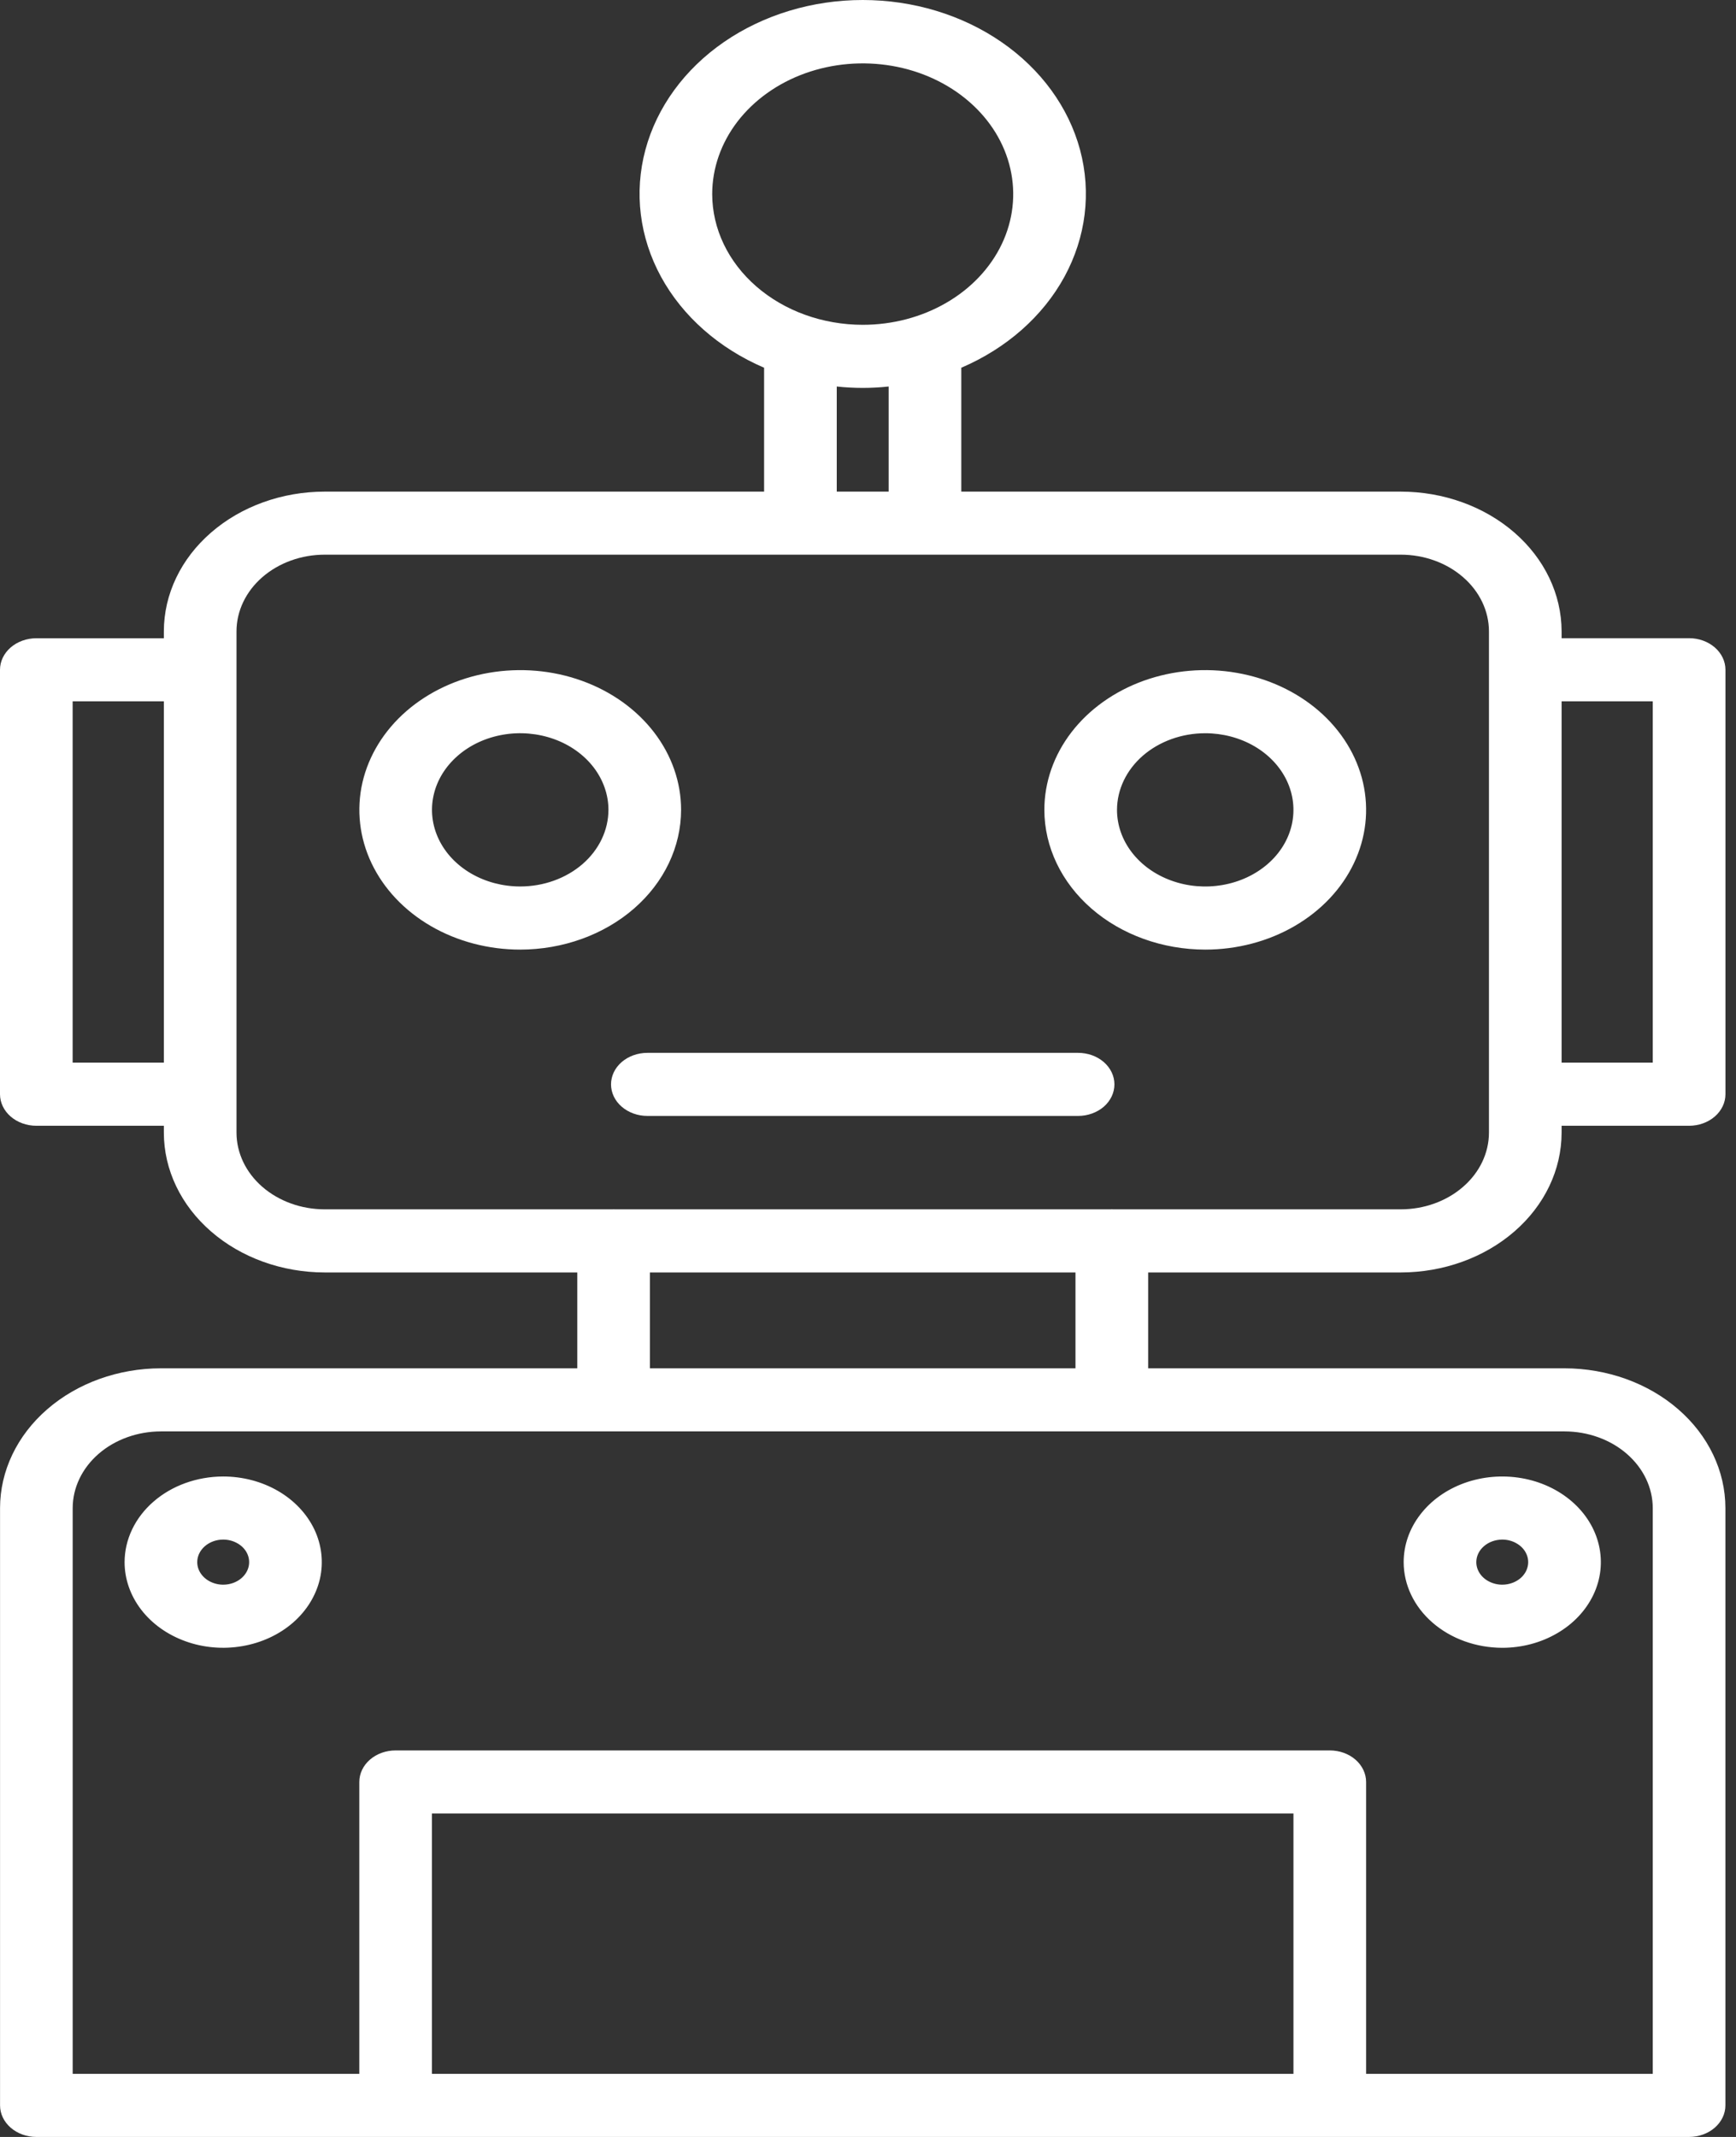
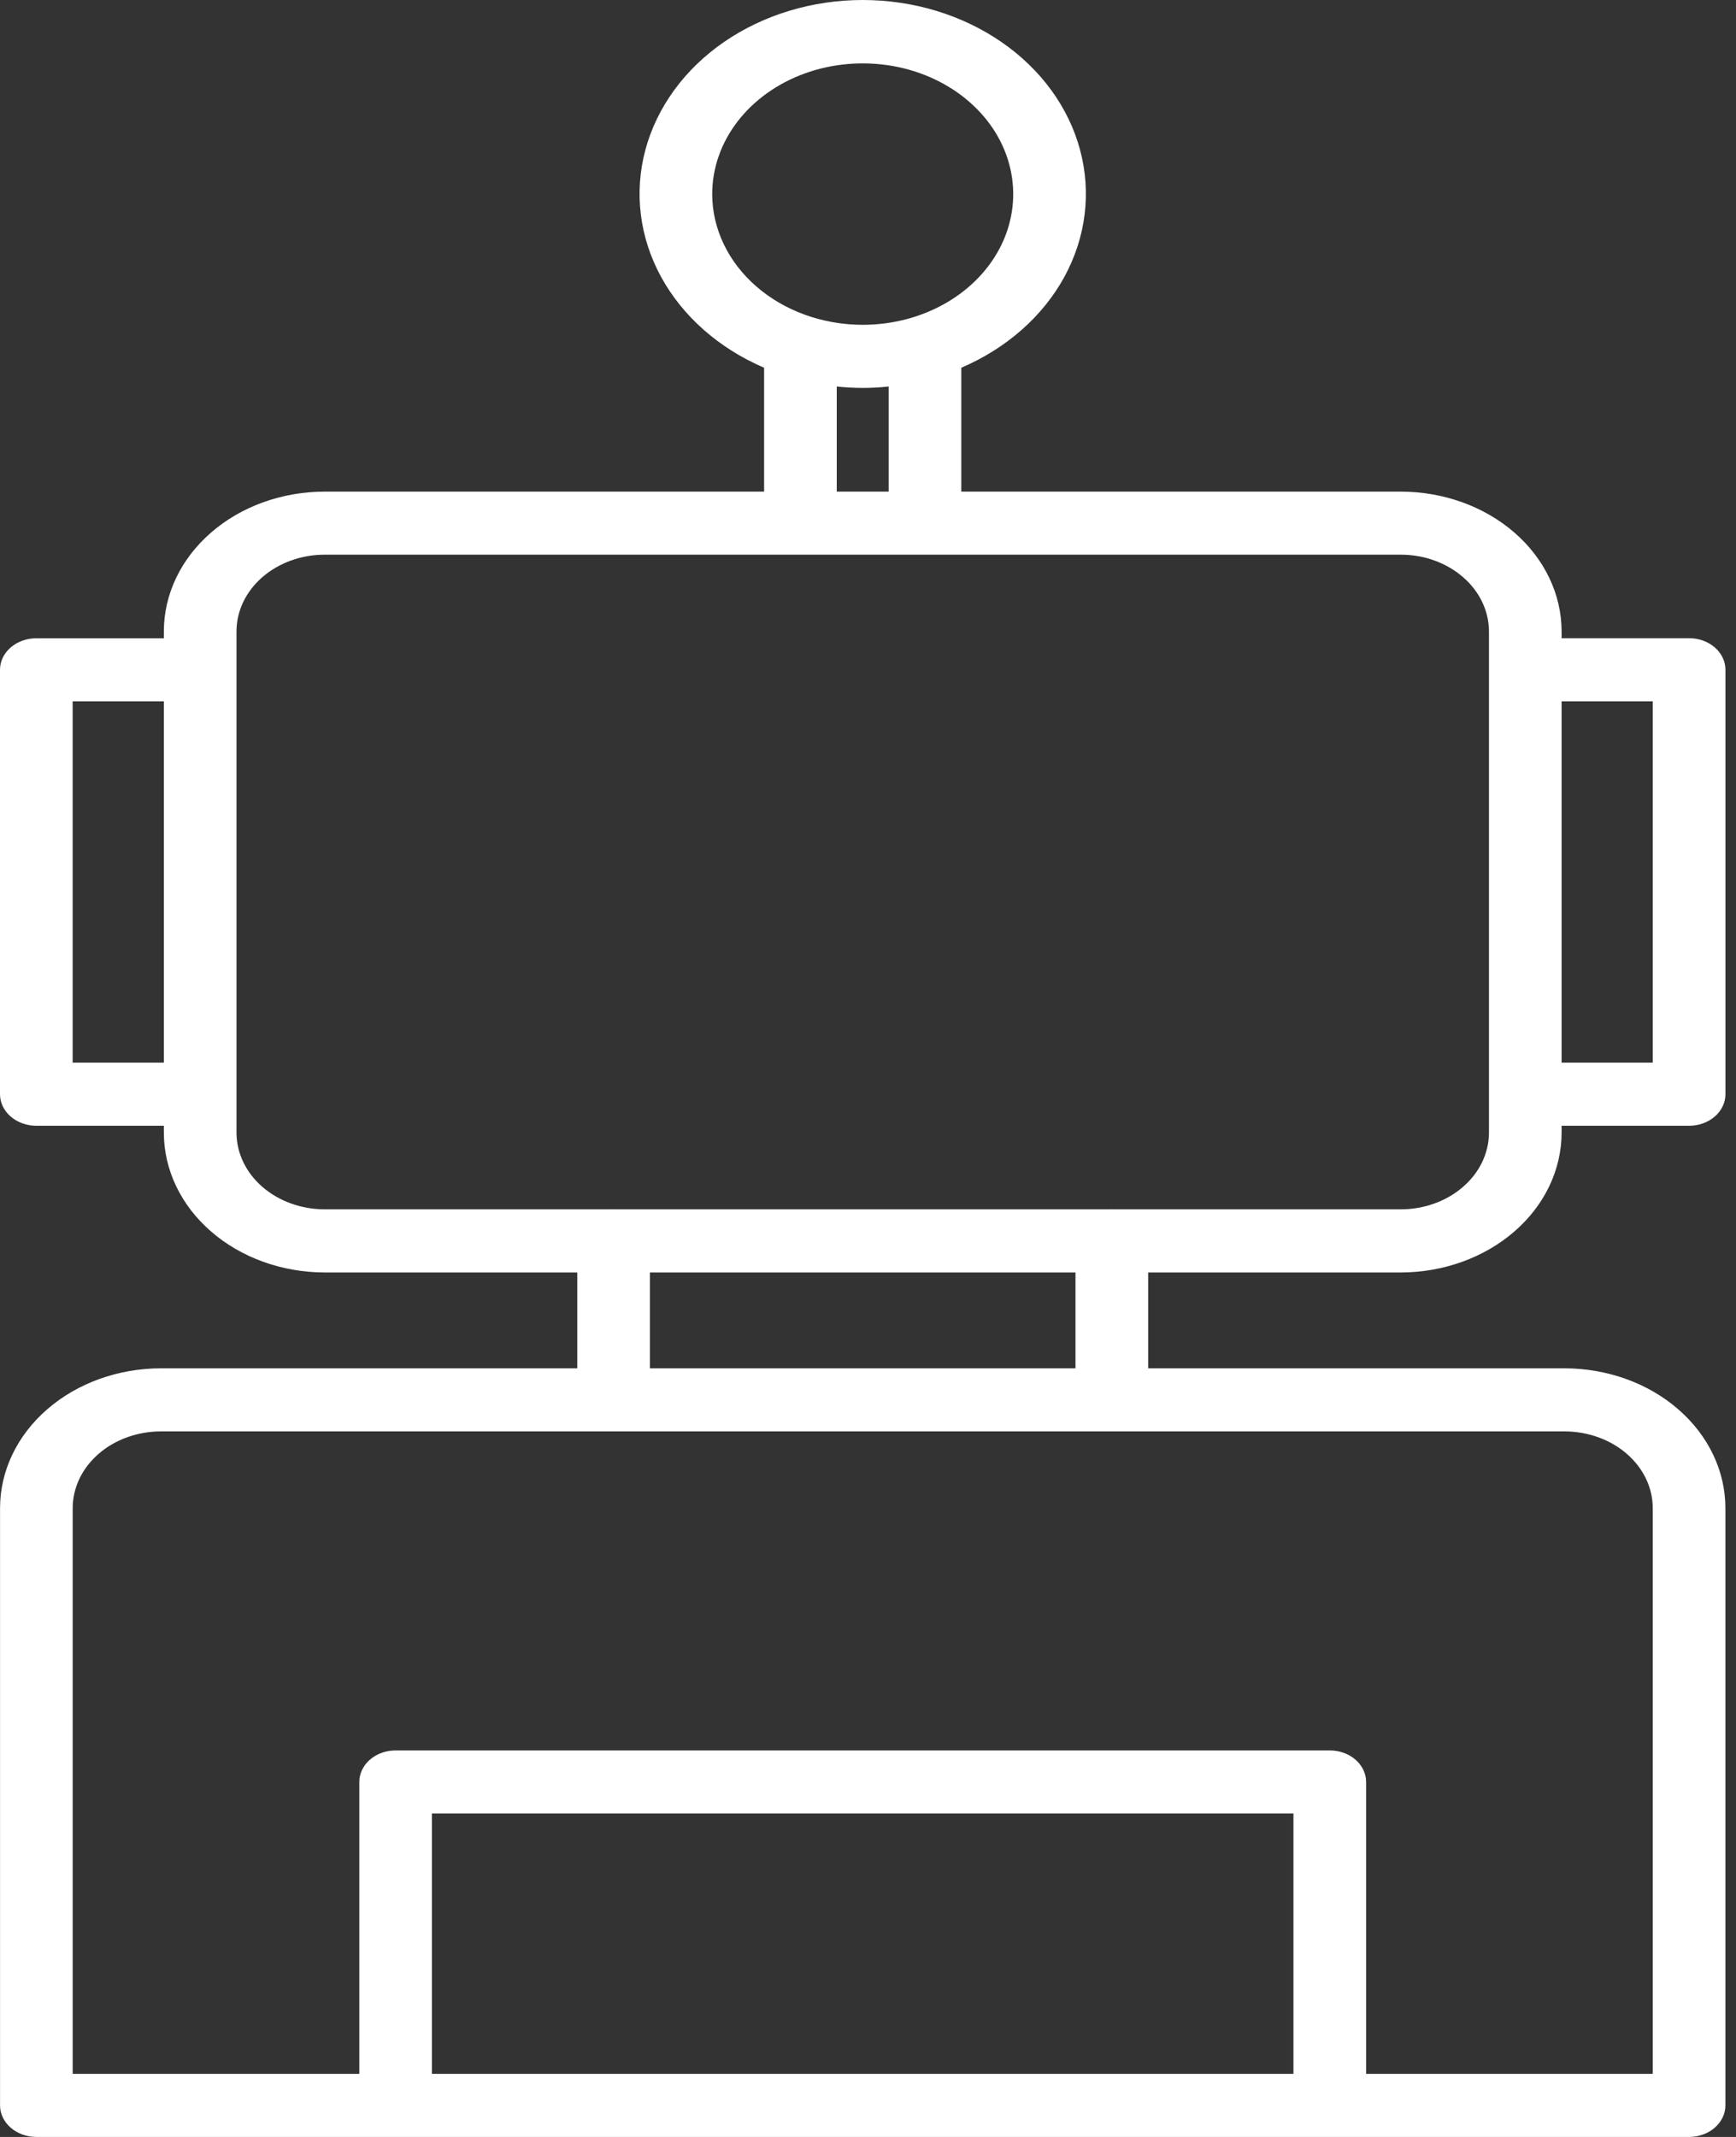
<svg xmlns="http://www.w3.org/2000/svg" width="39" height="48" viewBox="0 0 39 48" fill="none">
  <rect x="0" y="0" width="39" height="48" fill="#333333" stroke="none" />
  <path d="M31.468 28.582C32.426 28.581 33.344 28.25 34.022 27.661C34.7 27.073 35.081 26.275 35.082 25.443V25.287H37.947C38.163 25.287 38.371 25.212 38.524 25.079C38.677 24.946 38.763 24.766 38.763 24.578V15.044C38.763 14.856 38.677 14.676 38.524 14.543C38.371 14.41 38.163 14.335 37.947 14.335H35.082V14.18C35.08 13.348 34.699 12.551 34.022 11.963C33.344 11.374 32.426 11.043 31.468 11.043H21.596V8.26C22.612 7.825 23.428 7.105 23.913 6.217C24.397 5.328 24.521 4.324 24.264 3.366C24.007 2.409 23.385 1.555 22.498 0.944C21.612 0.333 20.513 0 19.381 0C18.25 0 17.151 0.333 16.264 0.944C15.378 1.555 14.756 2.409 14.499 3.366C14.242 4.324 14.366 5.328 14.85 6.217C15.335 7.105 16.151 7.825 17.166 8.26V11.043H7.295C6.337 11.043 5.418 11.374 4.741 11.963C4.063 12.551 3.682 13.349 3.681 14.181V14.336H0.816C0.6 14.337 0.392 14.411 0.239 14.544C0.086 14.677 0 14.857 0 15.045V24.578C0 24.766 0.086 24.946 0.239 25.079C0.392 25.212 0.6 25.287 0.816 25.287H3.681V25.443C3.682 26.275 4.063 27.073 4.741 27.661C5.418 28.25 6.337 28.581 7.295 28.582H12.969V30.735H3.615C2.657 30.736 1.738 31.067 1.061 31.655C0.383 32.243 0.002 33.041 0.001 33.873V47.291C0.001 47.479 0.087 47.659 0.24 47.792C0.393 47.925 0.601 48 0.817 48H37.946C38.162 48 38.37 47.925 38.523 47.792C38.676 47.659 38.762 47.479 38.762 47.291V33.873C38.761 33.041 38.38 32.243 37.702 31.655C37.025 31.067 36.106 30.736 35.148 30.735H25.794V28.582H31.468ZM37.13 15.753V23.869H35.082V15.753H37.13ZM16 4.36C16 3.779 16.199 3.211 16.57 2.728C16.942 2.246 17.47 1.869 18.087 1.647C18.705 1.425 19.385 1.367 20.041 1.48C20.697 1.593 21.299 1.873 21.772 2.284C22.245 2.694 22.567 3.217 22.697 3.787C22.828 4.357 22.761 4.947 22.505 5.484C22.249 6.02 21.816 6.479 21.26 6.801C20.704 7.124 20.05 7.296 19.381 7.296C18.485 7.295 17.626 6.986 16.992 6.435C16.358 5.885 16.001 5.138 16 4.36ZM18.798 8.682C19.186 8.724 19.577 8.724 19.964 8.682V11.043H18.798V8.682ZM1.632 23.869V15.753H3.681V23.869H1.632ZM5.313 25.443V14.18C5.314 13.724 5.523 13.286 5.894 12.964C6.266 12.641 6.77 12.459 7.295 12.459H31.468C31.993 12.459 32.497 12.641 32.868 12.964C33.24 13.286 33.449 13.724 33.45 14.18V25.443C33.449 25.899 33.24 26.337 32.868 26.659C32.497 26.982 31.993 27.164 31.468 27.164H25C24.992 27.164 24.985 27.162 24.977 27.162C24.97 27.162 24.963 27.162 24.955 27.164H13.809C13.802 27.164 13.795 27.162 13.787 27.162C13.779 27.162 13.772 27.162 13.765 27.164H7.295C6.77 27.164 6.266 26.982 5.894 26.659C5.523 26.337 5.314 25.899 5.313 25.443ZM29.058 46.583H9.704V40.735H29.058V46.583ZM37.13 33.873V46.583H30.69V40.026C30.69 39.839 30.604 39.658 30.451 39.525C30.298 39.392 30.09 39.318 29.874 39.318H8.888C8.672 39.318 8.464 39.392 8.311 39.525C8.158 39.658 8.072 39.839 8.072 40.026V46.583H1.633V33.873C1.634 33.417 1.843 32.98 2.214 32.657C2.586 32.334 3.09 32.153 3.615 32.152H35.148C35.673 32.153 36.177 32.334 36.548 32.657C36.92 32.98 37.129 33.417 37.13 33.873ZM24.161 30.735H14.601V28.582H24.161V30.735Z" fill="white" />
-   <path d="M15.301 18.19C15.301 17.57 15.089 16.963 14.692 16.447C14.295 15.931 13.73 15.528 13.07 15.291C12.409 15.053 11.683 14.992 10.982 15.113C10.281 15.234 9.637 15.533 9.131 15.972C8.626 16.411 8.282 16.97 8.142 17.579C8.003 18.188 8.075 18.819 8.348 19.392C8.622 19.966 9.085 20.456 9.679 20.801C10.273 21.146 10.972 21.33 11.687 21.33C12.645 21.329 13.564 20.998 14.242 20.409C14.919 19.821 15.3 19.023 15.301 18.19ZM11.687 19.912C11.295 19.912 10.912 19.811 10.586 19.622C10.26 19.433 10.006 19.164 9.856 18.85C9.706 18.535 9.666 18.189 9.743 17.855C9.819 17.521 10.008 17.215 10.285 16.974C10.562 16.733 10.916 16.569 11.3 16.503C11.684 16.436 12.083 16.471 12.445 16.601C12.807 16.731 13.117 16.952 13.335 17.235C13.552 17.518 13.669 17.851 13.669 18.191C13.668 18.648 13.459 19.085 13.088 19.408C12.716 19.73 12.212 19.912 11.687 19.912ZM27.076 21.33C27.791 21.33 28.49 21.146 29.084 20.801C29.678 20.456 30.142 19.966 30.415 19.392C30.689 18.819 30.76 18.188 30.621 17.579C30.481 16.97 30.137 16.411 29.632 15.972C29.126 15.533 28.482 15.234 27.781 15.113C27.08 14.991 26.354 15.054 25.693 15.291C25.033 15.529 24.468 15.931 24.071 16.447C23.674 16.963 23.462 17.57 23.462 18.191C23.463 19.023 23.844 19.821 24.522 20.41C25.199 20.998 26.118 21.329 27.076 21.33ZM27.076 16.47C27.468 16.47 27.851 16.571 28.177 16.76C28.503 16.949 28.757 17.218 28.907 17.532C29.057 17.847 29.096 18.193 29.02 18.527C28.944 18.861 28.755 19.168 28.478 19.408C28.2 19.649 27.847 19.813 27.463 19.879C27.078 19.946 26.68 19.912 26.318 19.781C25.956 19.651 25.646 19.43 25.428 19.147C25.21 18.864 25.094 18.532 25.094 18.191C25.095 17.735 25.304 17.297 25.675 16.974C26.047 16.652 26.551 16.47 27.076 16.47ZM13.727 24.357C13.727 24.545 13.813 24.726 13.966 24.858C14.119 24.991 14.327 25.066 14.543 25.066H24.22C24.436 25.066 24.644 24.991 24.797 24.859C24.95 24.726 25.036 24.545 25.036 24.357C25.036 24.169 24.95 23.989 24.797 23.856C24.644 23.723 24.436 23.649 24.22 23.649H14.543C14.327 23.649 14.119 23.724 13.966 23.856C13.813 23.989 13.727 24.169 13.727 24.357ZM33.749 37.013C34.187 37.013 34.615 36.9 34.979 36.688C35.344 36.477 35.627 36.176 35.795 35.825C35.963 35.473 36.007 35.087 35.921 34.713C35.836 34.34 35.625 33.997 35.315 33.728C35.005 33.459 34.611 33.276 34.181 33.202C33.751 33.128 33.306 33.166 32.901 33.311C32.496 33.457 32.15 33.703 31.907 34.02C31.663 34.336 31.534 34.708 31.534 35.089C31.534 35.599 31.768 36.088 32.183 36.448C32.598 36.809 33.161 37.012 33.749 37.013ZM33.749 34.582C33.864 34.582 33.977 34.612 34.072 34.668C34.168 34.723 34.243 34.802 34.287 34.895C34.331 34.987 34.343 35.089 34.32 35.187C34.298 35.286 34.242 35.376 34.161 35.447C34.079 35.517 33.975 35.566 33.862 35.585C33.749 35.605 33.632 35.595 33.526 35.556C33.419 35.518 33.328 35.453 33.264 35.37C33.2 35.287 33.166 35.189 33.166 35.089C33.166 34.954 33.227 34.826 33.337 34.731C33.446 34.636 33.594 34.583 33.749 34.582ZM2.799 35.089C2.799 35.469 2.929 35.841 3.172 36.157C3.416 36.474 3.762 36.72 4.167 36.866C4.571 37.012 5.017 37.05 5.446 36.975C5.876 36.901 6.271 36.718 6.581 36.449C6.89 36.18 7.101 35.837 7.187 35.464C7.272 35.091 7.228 34.704 7.061 34.352C6.893 34.001 6.609 33.7 6.245 33.489C5.881 33.278 5.452 33.165 5.014 33.165C4.427 33.166 3.864 33.368 3.449 33.729C3.033 34.09 2.8 34.579 2.799 35.089ZM5.014 34.582C5.13 34.582 5.242 34.612 5.338 34.668C5.434 34.723 5.509 34.802 5.553 34.895C5.597 34.987 5.608 35.089 5.586 35.187C5.563 35.286 5.508 35.376 5.426 35.447C5.345 35.517 5.241 35.566 5.128 35.585C5.015 35.605 4.898 35.595 4.791 35.556C4.685 35.518 4.594 35.453 4.53 35.37C4.465 35.287 4.431 35.189 4.431 35.089C4.431 34.954 4.493 34.826 4.602 34.731C4.711 34.636 4.86 34.582 5.014 34.582Z" fill="white" />
</svg>